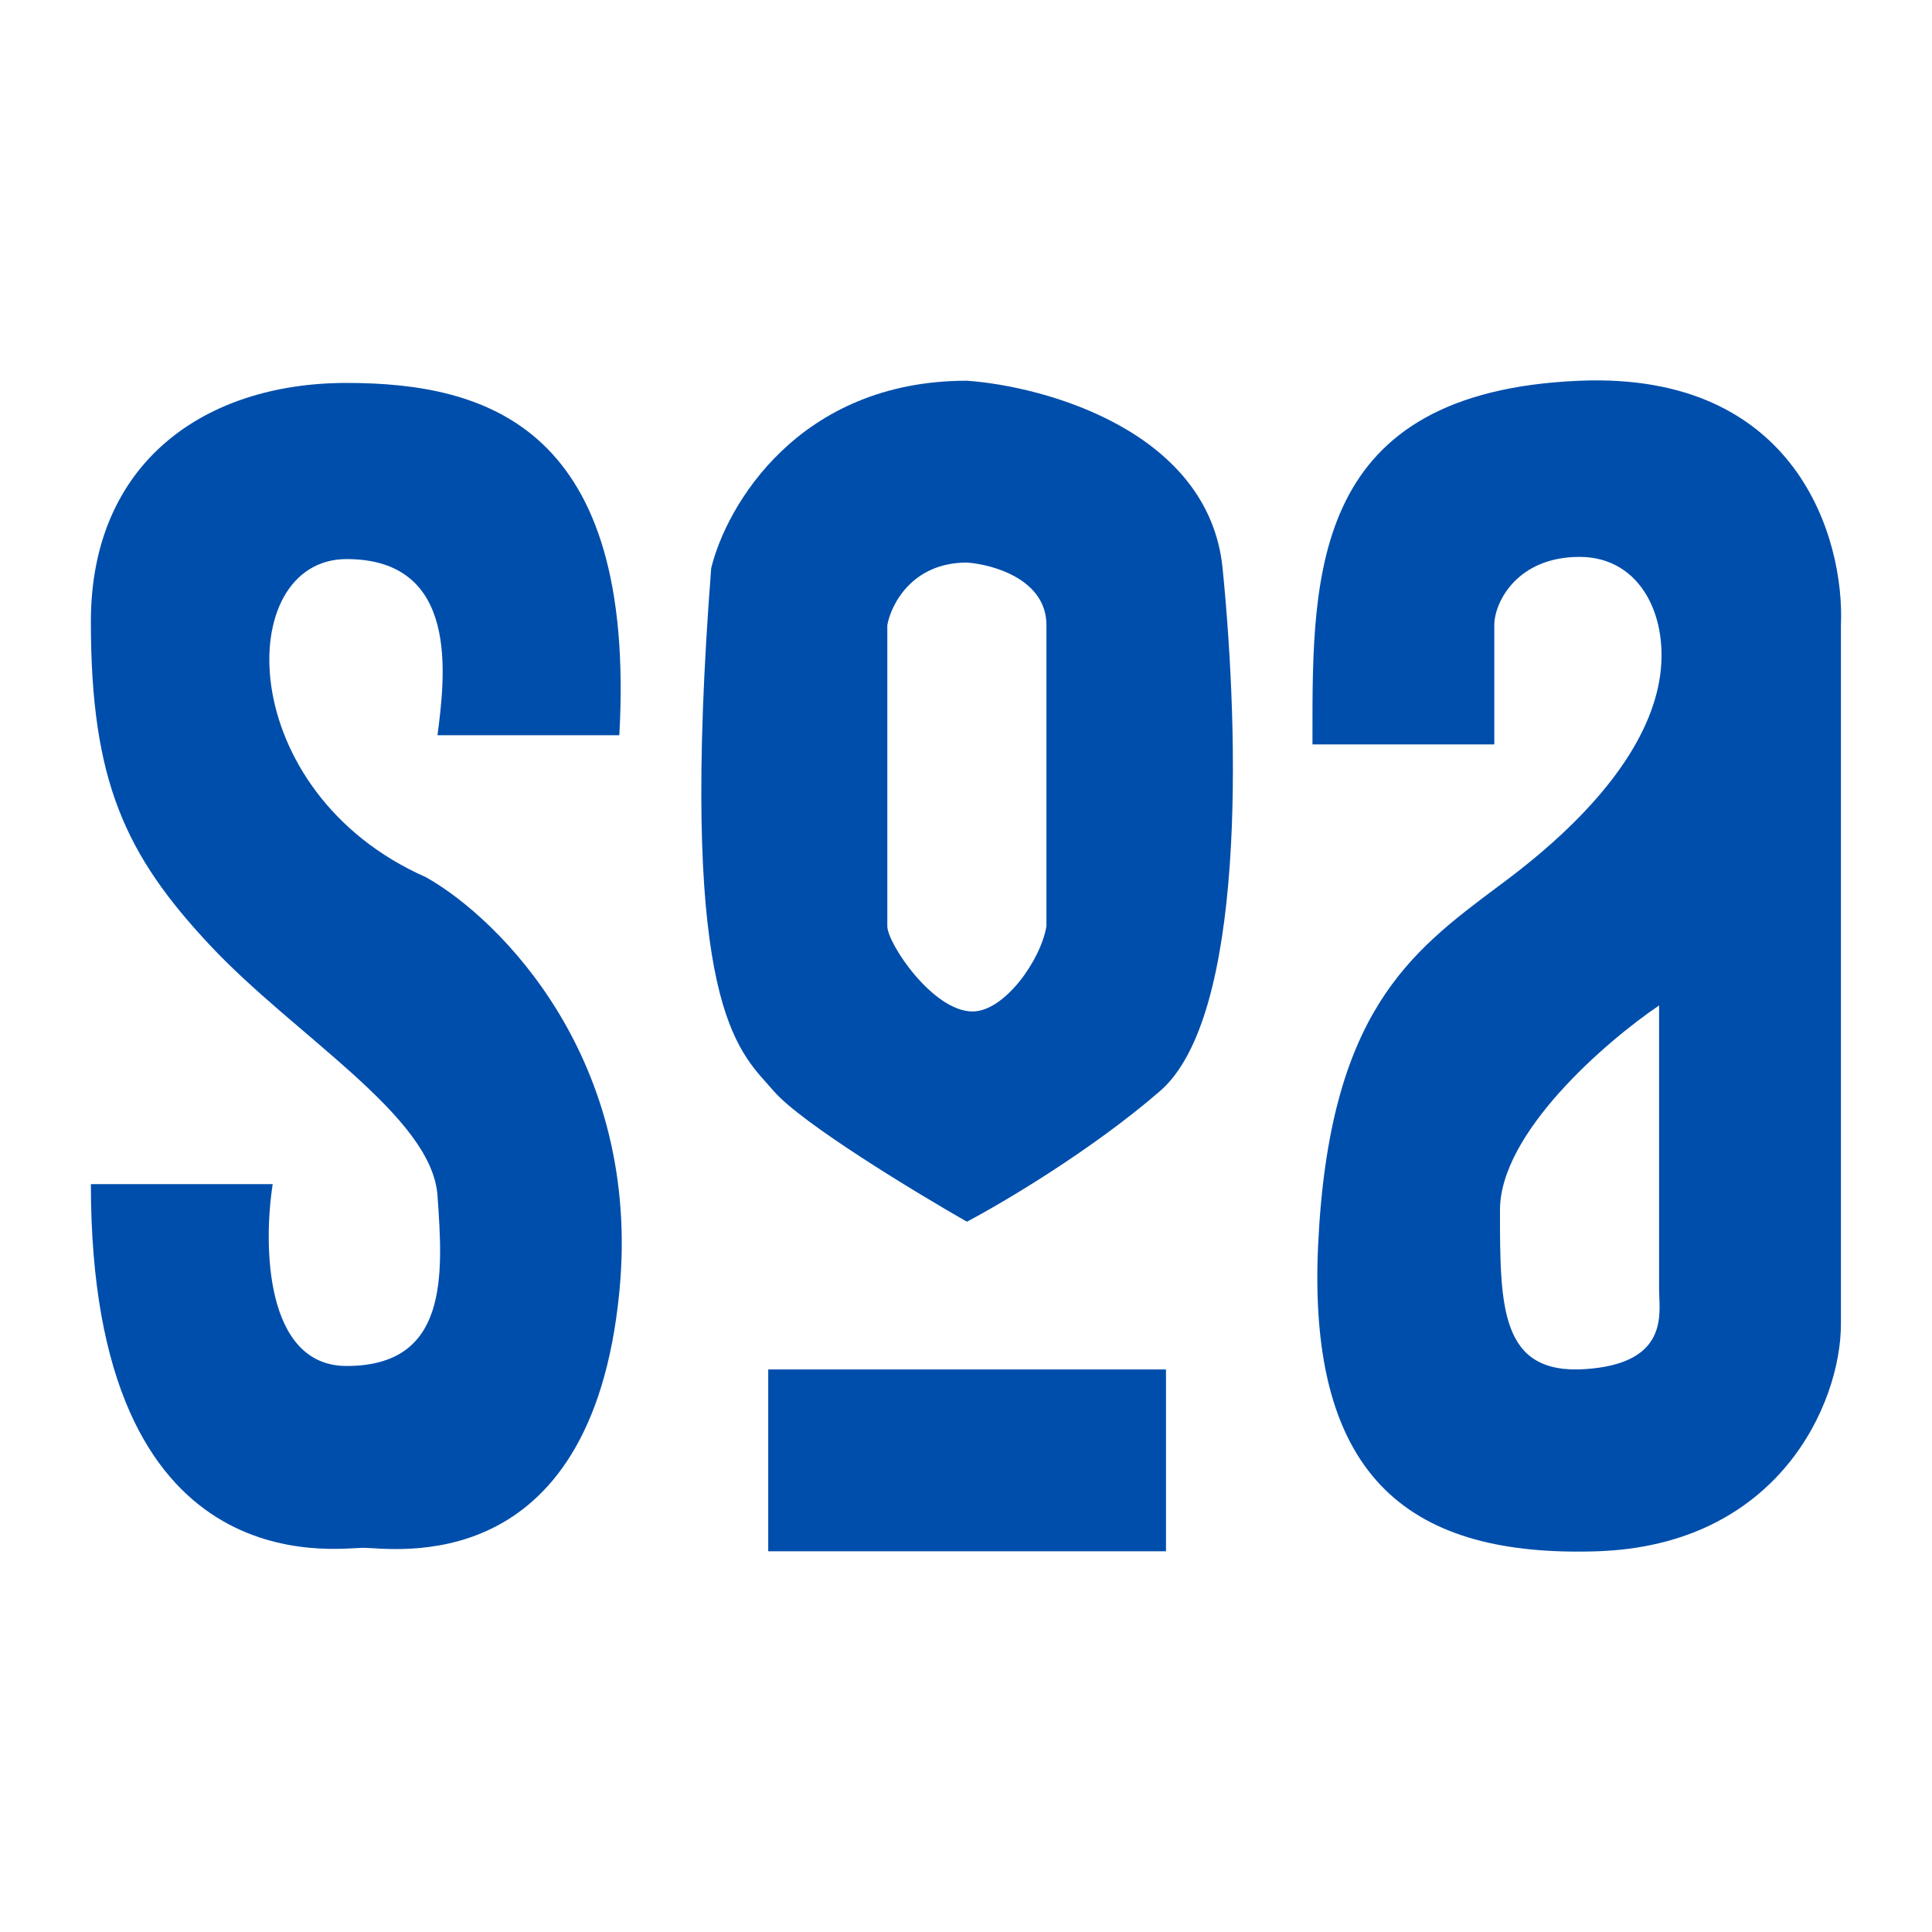
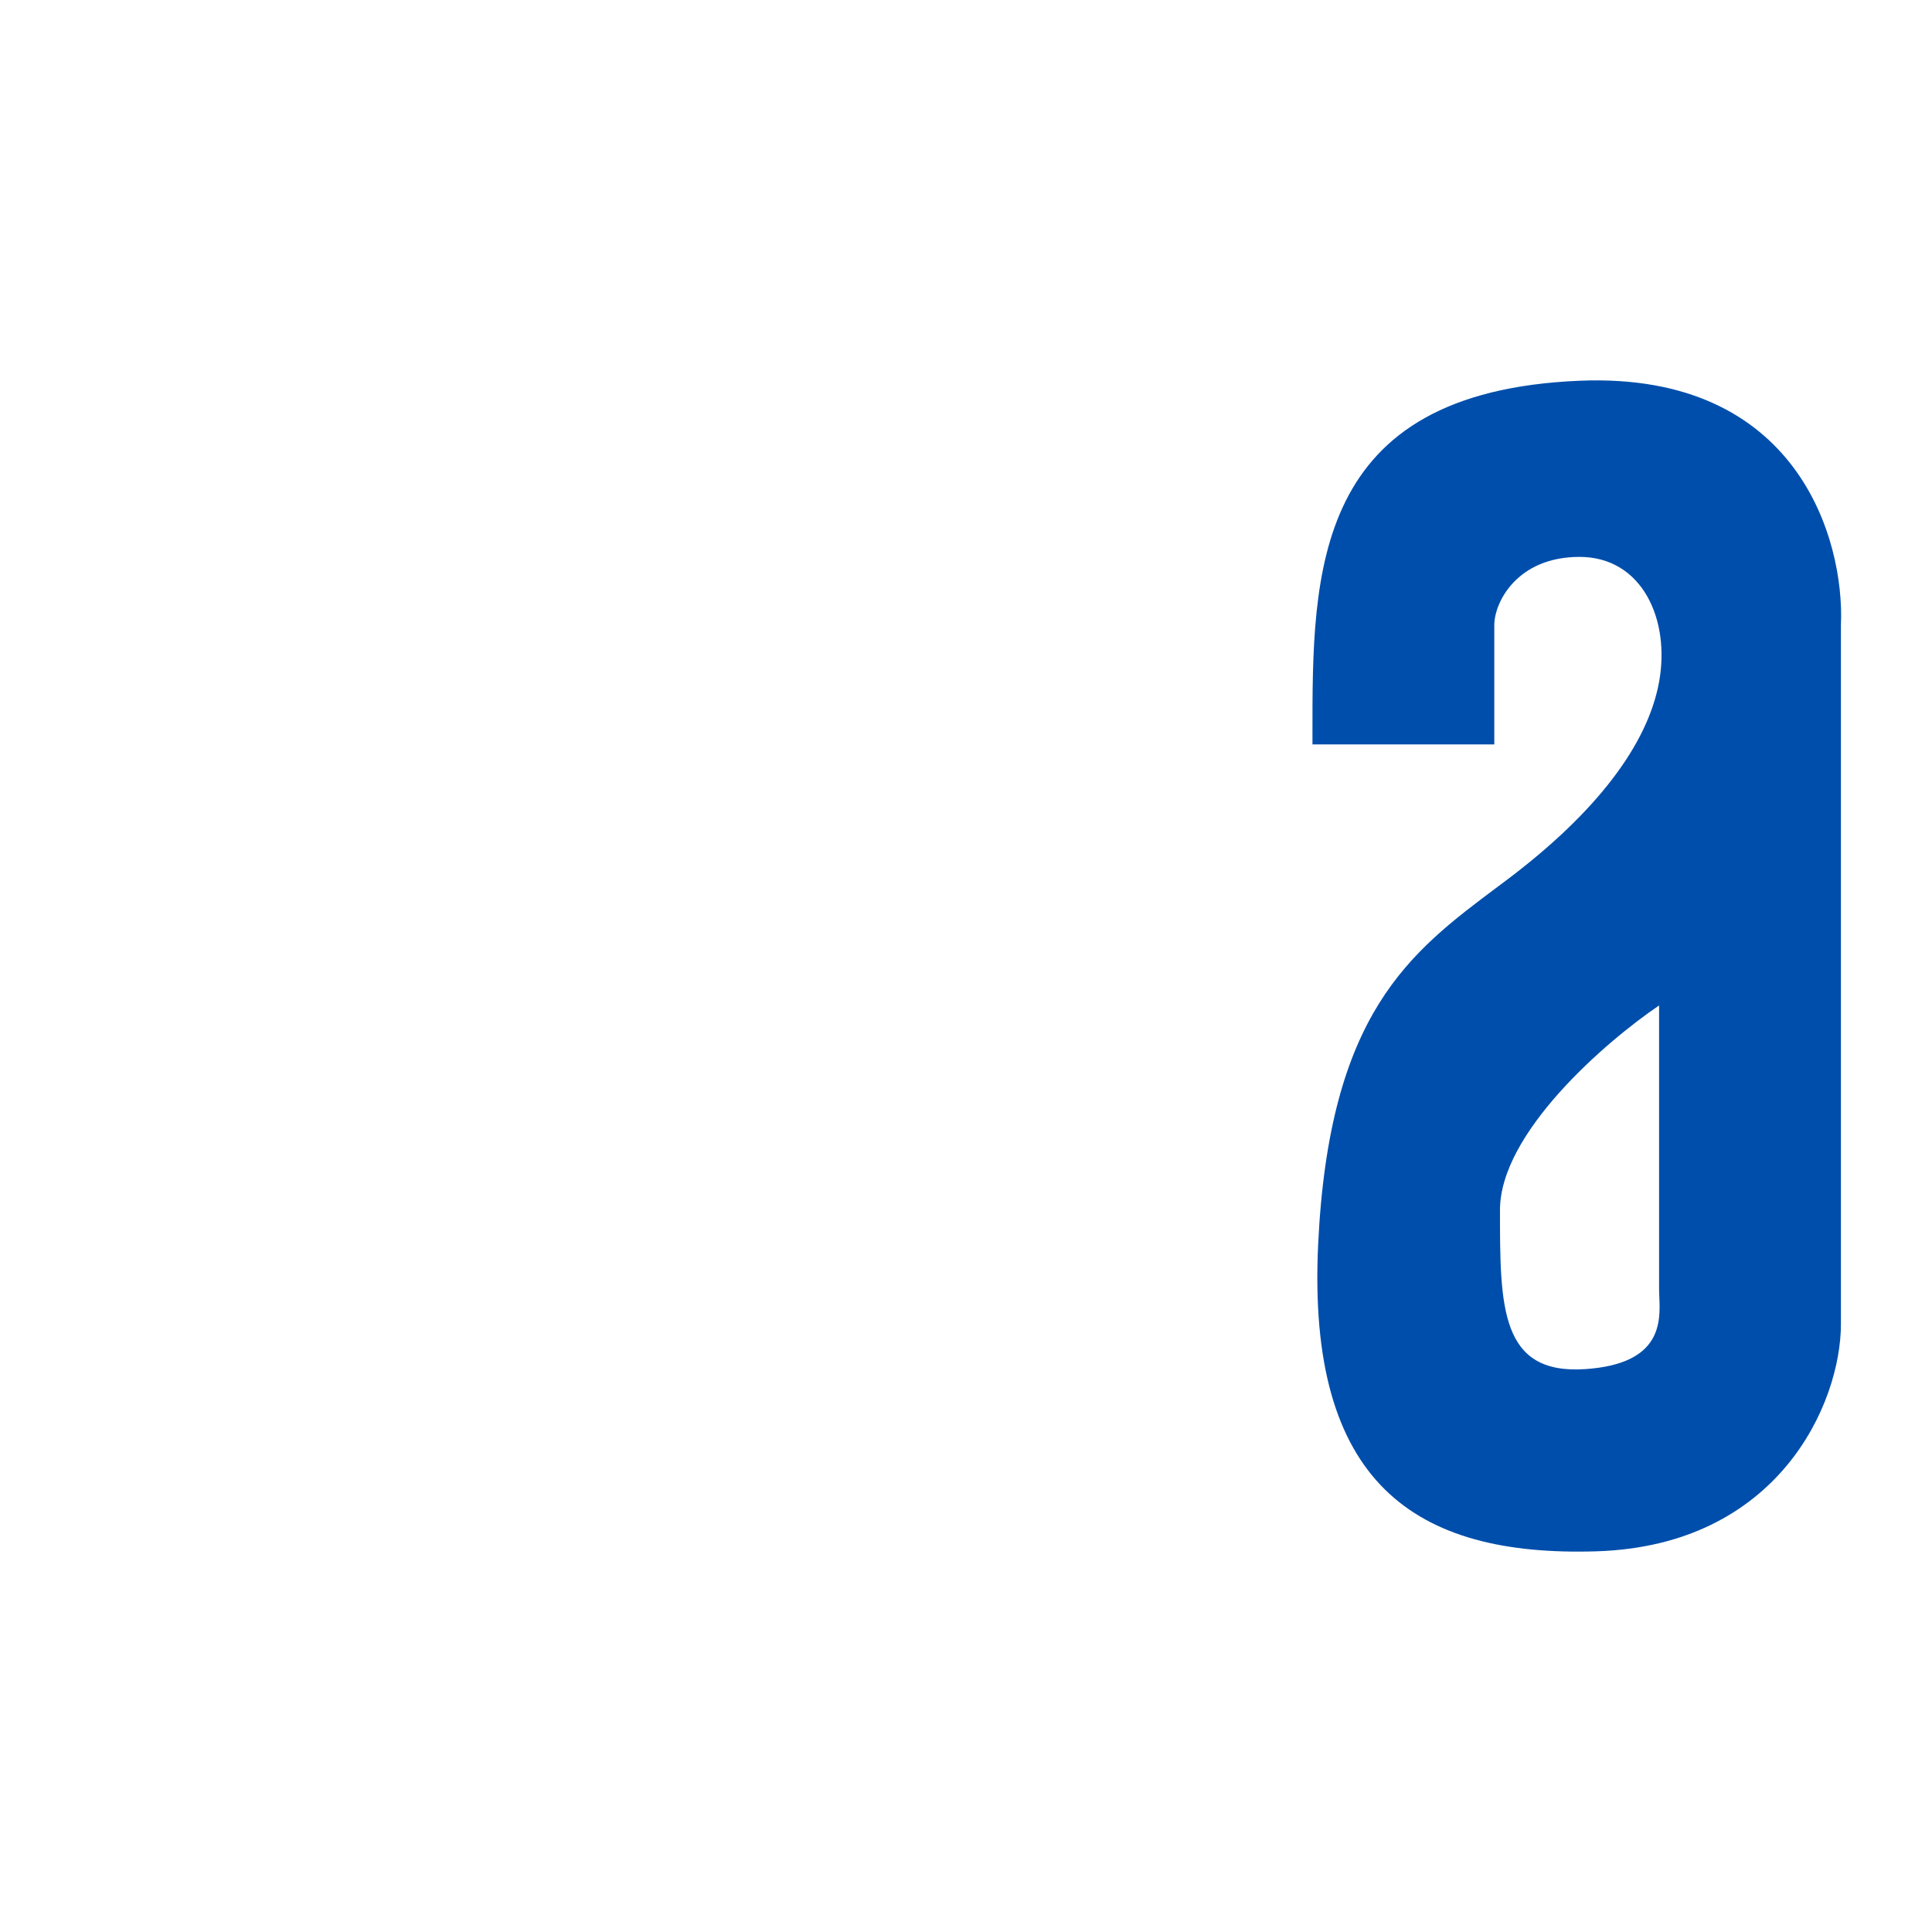
<svg xmlns="http://www.w3.org/2000/svg" width="170" height="170" viewBox="0 0 170 170" fill="none">
  <rect width="170" height="170" fill="white" />
-   <path d="M23.996 104.195H7.996C7.996 139.695 29.496 136.195 31.996 136.195C34.496 136.195 51.996 139.195 54.496 113.695C56.496 93.295 43.996 80.862 37.496 77.195C20.496 69.695 20.496 49.195 30.496 49.195C40.496 49.195 39.162 59.529 38.496 64.695H54.496C55.996 37.695 42.996 33.695 30.496 33.695C17.996 33.695 7.996 40.695 7.996 54.695C7.996 68.695 10.996 75.195 18.496 83.195C25.996 91.195 37.996 98.195 38.496 105.195C38.996 112.195 39.496 120.195 30.496 120.195C23.296 120.195 23.162 109.529 23.996 104.195Z" fill="#004EAB" />
-   <path fill-rule="evenodd" clip-rule="evenodd" d="M85.078 33.5C92.078 34 106.378 38 107.578 50C109.078 65 109.578 89.5 102.078 96C96.078 101.2 88.244 105.833 85.078 107.5C80.411 104.833 70.478 98.8 68.078 96C67.903 95.796 67.72 95.592 67.53 95.381C64.466 91.972 59.752 86.728 62.578 50C63.911 44.5 70.278 33.5 85.078 33.5ZM85.078 49.5C87.411 49.667 92.078 51 92.078 55V75V81.5C91.578 84.5 88.378 89 85.578 89C82.078 89 78.078 83 78.078 81.5V55C78.411 53.167 80.278 49.5 85.078 49.5Z" fill="#004EAB" />
-   <path d="M102.598 120.5H67.598V136.5H102.598V120.5Z" fill="#004EAB" />
  <path fill-rule="evenodd" clip-rule="evenodd" d="M115.487 65.502H131.486V55.002C131.486 53.002 133.486 49.002 138.986 49.002C144.486 49.002 146.986 54.502 145.986 60.002C144.986 65.502 140.486 71.502 132.486 77.502C132.253 77.677 132.021 77.851 131.788 78.024C124.055 83.807 116.957 89.114 115.986 109.502C114.986 130.502 124.486 137.002 140.486 136.502C156.486 136.002 161.986 123.502 161.986 116.502V55.002C162.32 47.502 158.186 32.702 138.986 33.502C115.466 34.482 115.476 50.349 115.486 64.631C115.486 64.922 115.487 65.212 115.487 65.502ZM145.986 88.471C141.319 91.637 131.986 99.671 131.986 106.471C131.986 114.971 131.986 120.971 139.486 120.471C146.26 120.019 146.1 116.304 146.005 114.116C145.995 113.881 145.986 113.664 145.986 113.471V88.471Z" fill="#004EAB" />
</svg>